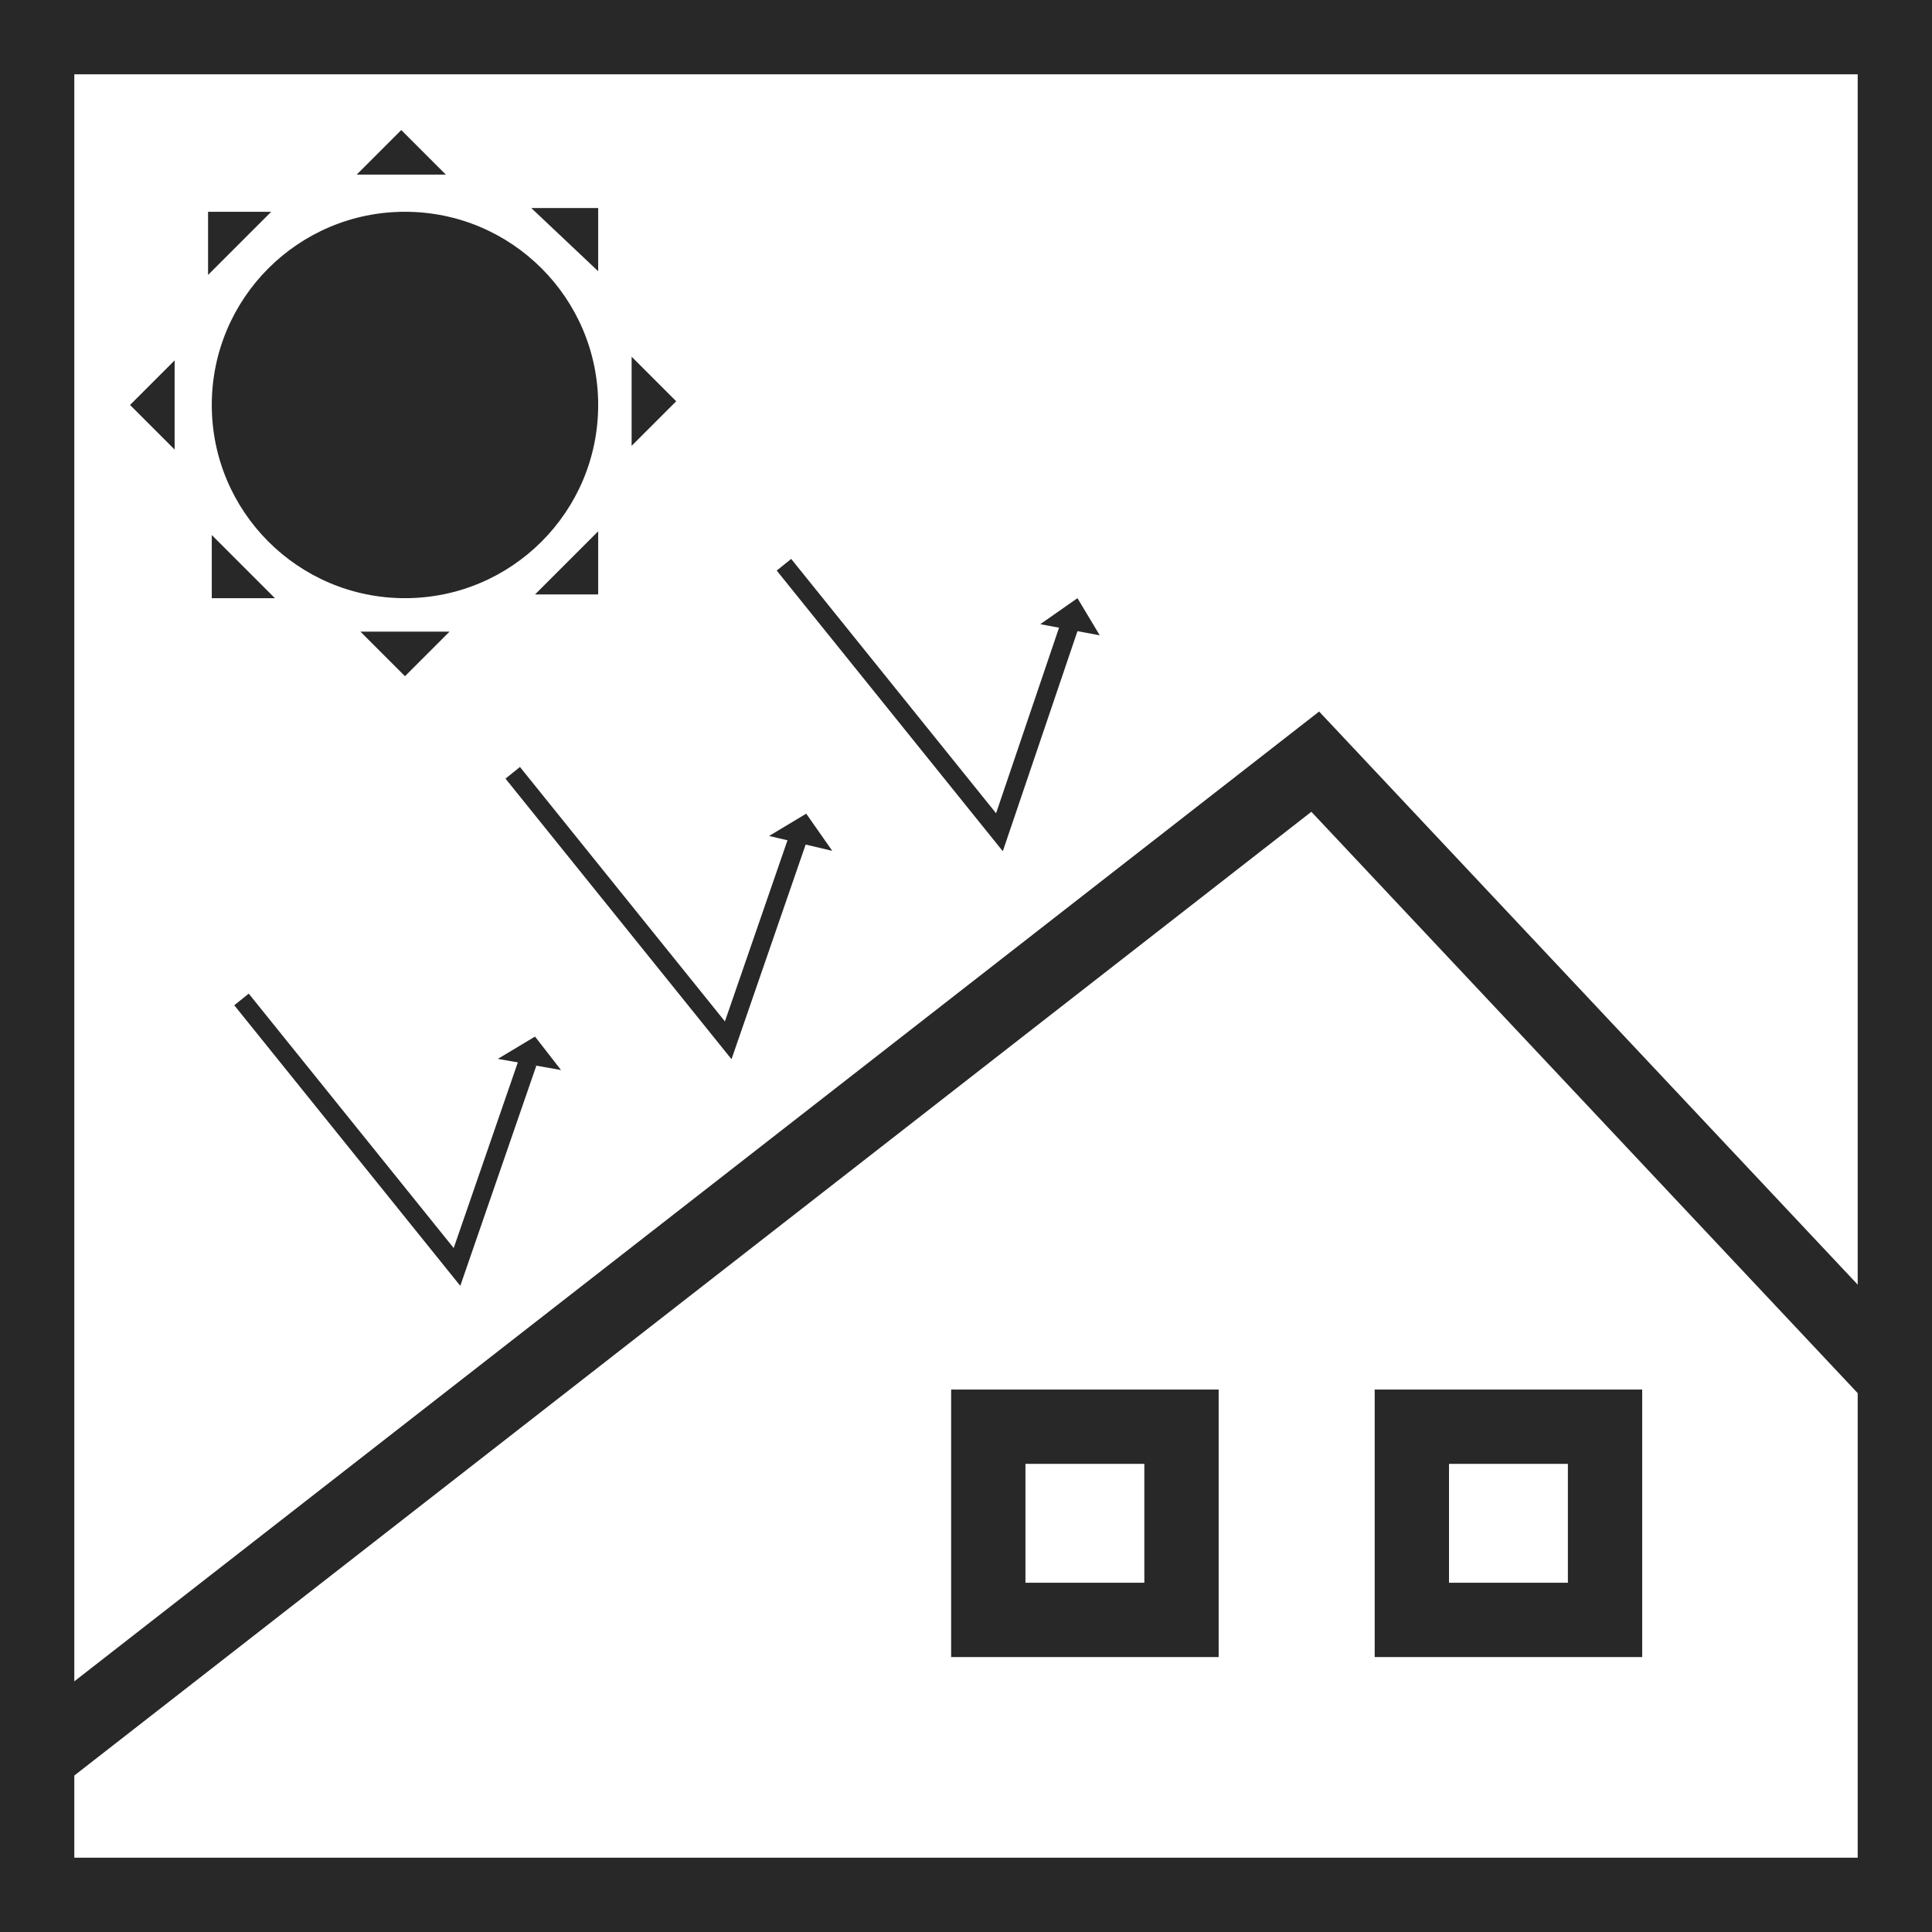
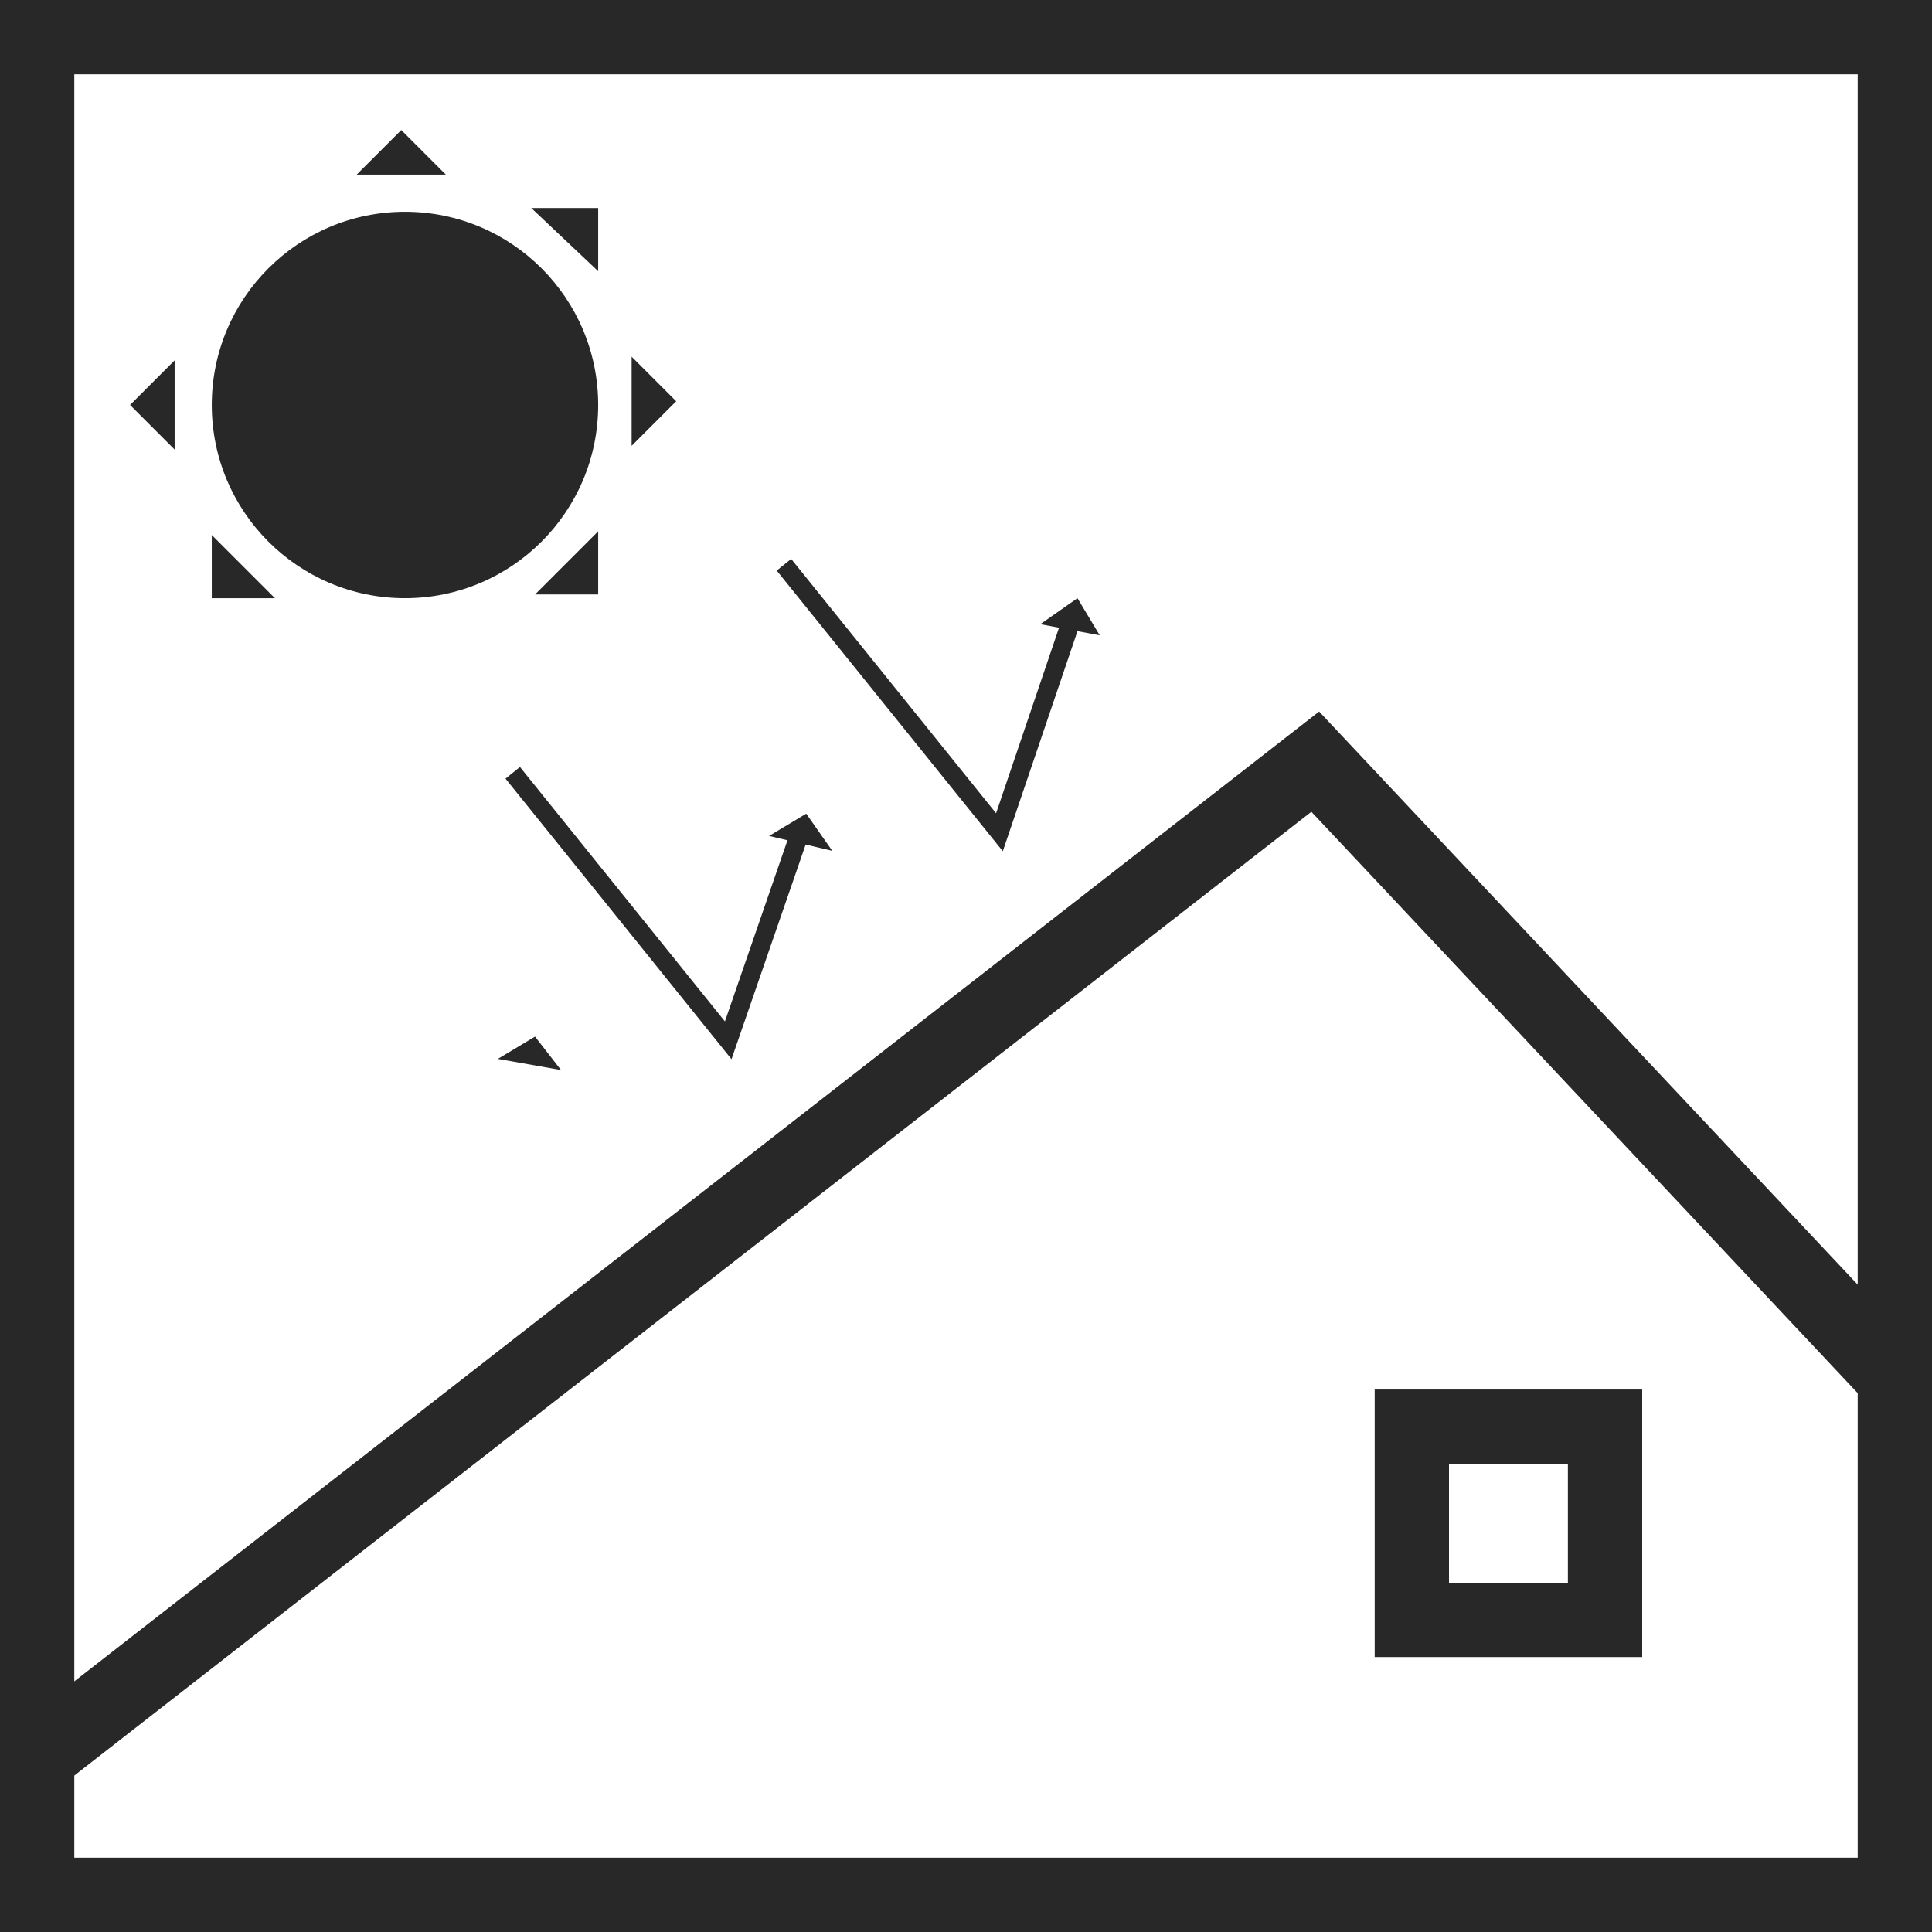
<svg xmlns="http://www.w3.org/2000/svg" version="1.1" id="レイヤー_1" x="0px" y="0px" viewBox="0 0 52 52" style="enable-background:new 0 0 52 52;" xml:space="preserve">
  <style type="text/css">
	.st0{fill:none;stroke:#282828;stroke-width:2;stroke-miterlimit:10;}
	.st1{fill:#282828;}
	.st2{fill:none;stroke:#282828;stroke-width:0.5;stroke-miterlimit:10;}
</style>
  <g>
    <rect x="1" y="1" class="st0" width="50" height="50" />
    <g>
      <circle class="st1" cx="10.9" cy="10.9" r="5.2" />
      <polygon class="st1" points="9.6,4.7 10.8,3.5 12,4.7   " />
      <polygon class="st1" points="14.3,5.6 16.1,5.6 16.1,7.3   " />
      <polygon class="st1" points="17,9.6 18.2,10.8 17,12   " />
      <polygon class="st1" points="16.1,14.3 16.1,16 14.4,16   " />
-       <polygon class="st1" points="12.1,17 10.9,18.2 9.7,17   " />
      <polygon class="st1" points="7.4,16.1 5.7,16.1 5.7,14.4   " />
      <polygon class="st1" points="4.7,12.1 3.5,10.9 4.7,9.7   " />
-       <polygon class="st1" points="5.6,7.4 5.6,5.7 7.3,5.7   " />
    </g>
    <polygon class="st1" points="13.4,28.5 14.4,27.9 15.1,28.8  " />
    <polygon class="st1" points="20.7,22.5 21.7,21.9 22.4,22.9  " />
    <polygon class="st1" points="28,16.8 29,16.1 29.6,17.1  " />
    <polyline class="st0" points="1,47.3 35.4,20.5 51,37.1  " />
-     <rect x="26.6" y="38.4" class="st0" width="5.2" height="5.2" />
    <rect x="38" y="38.4" class="st0" width="5.2" height="5.2" />
    <polyline class="st2" points="13.8,20.8 19.6,28 21.5,22.5  " />
-     <polyline class="st2" points="6.5,26.9 12.3,34.1 14.2,28.6  " />
    <polyline class="st2" points="21.1,15.2 26.9,22.4 28.8,16.8  " />
  </g>
</svg>